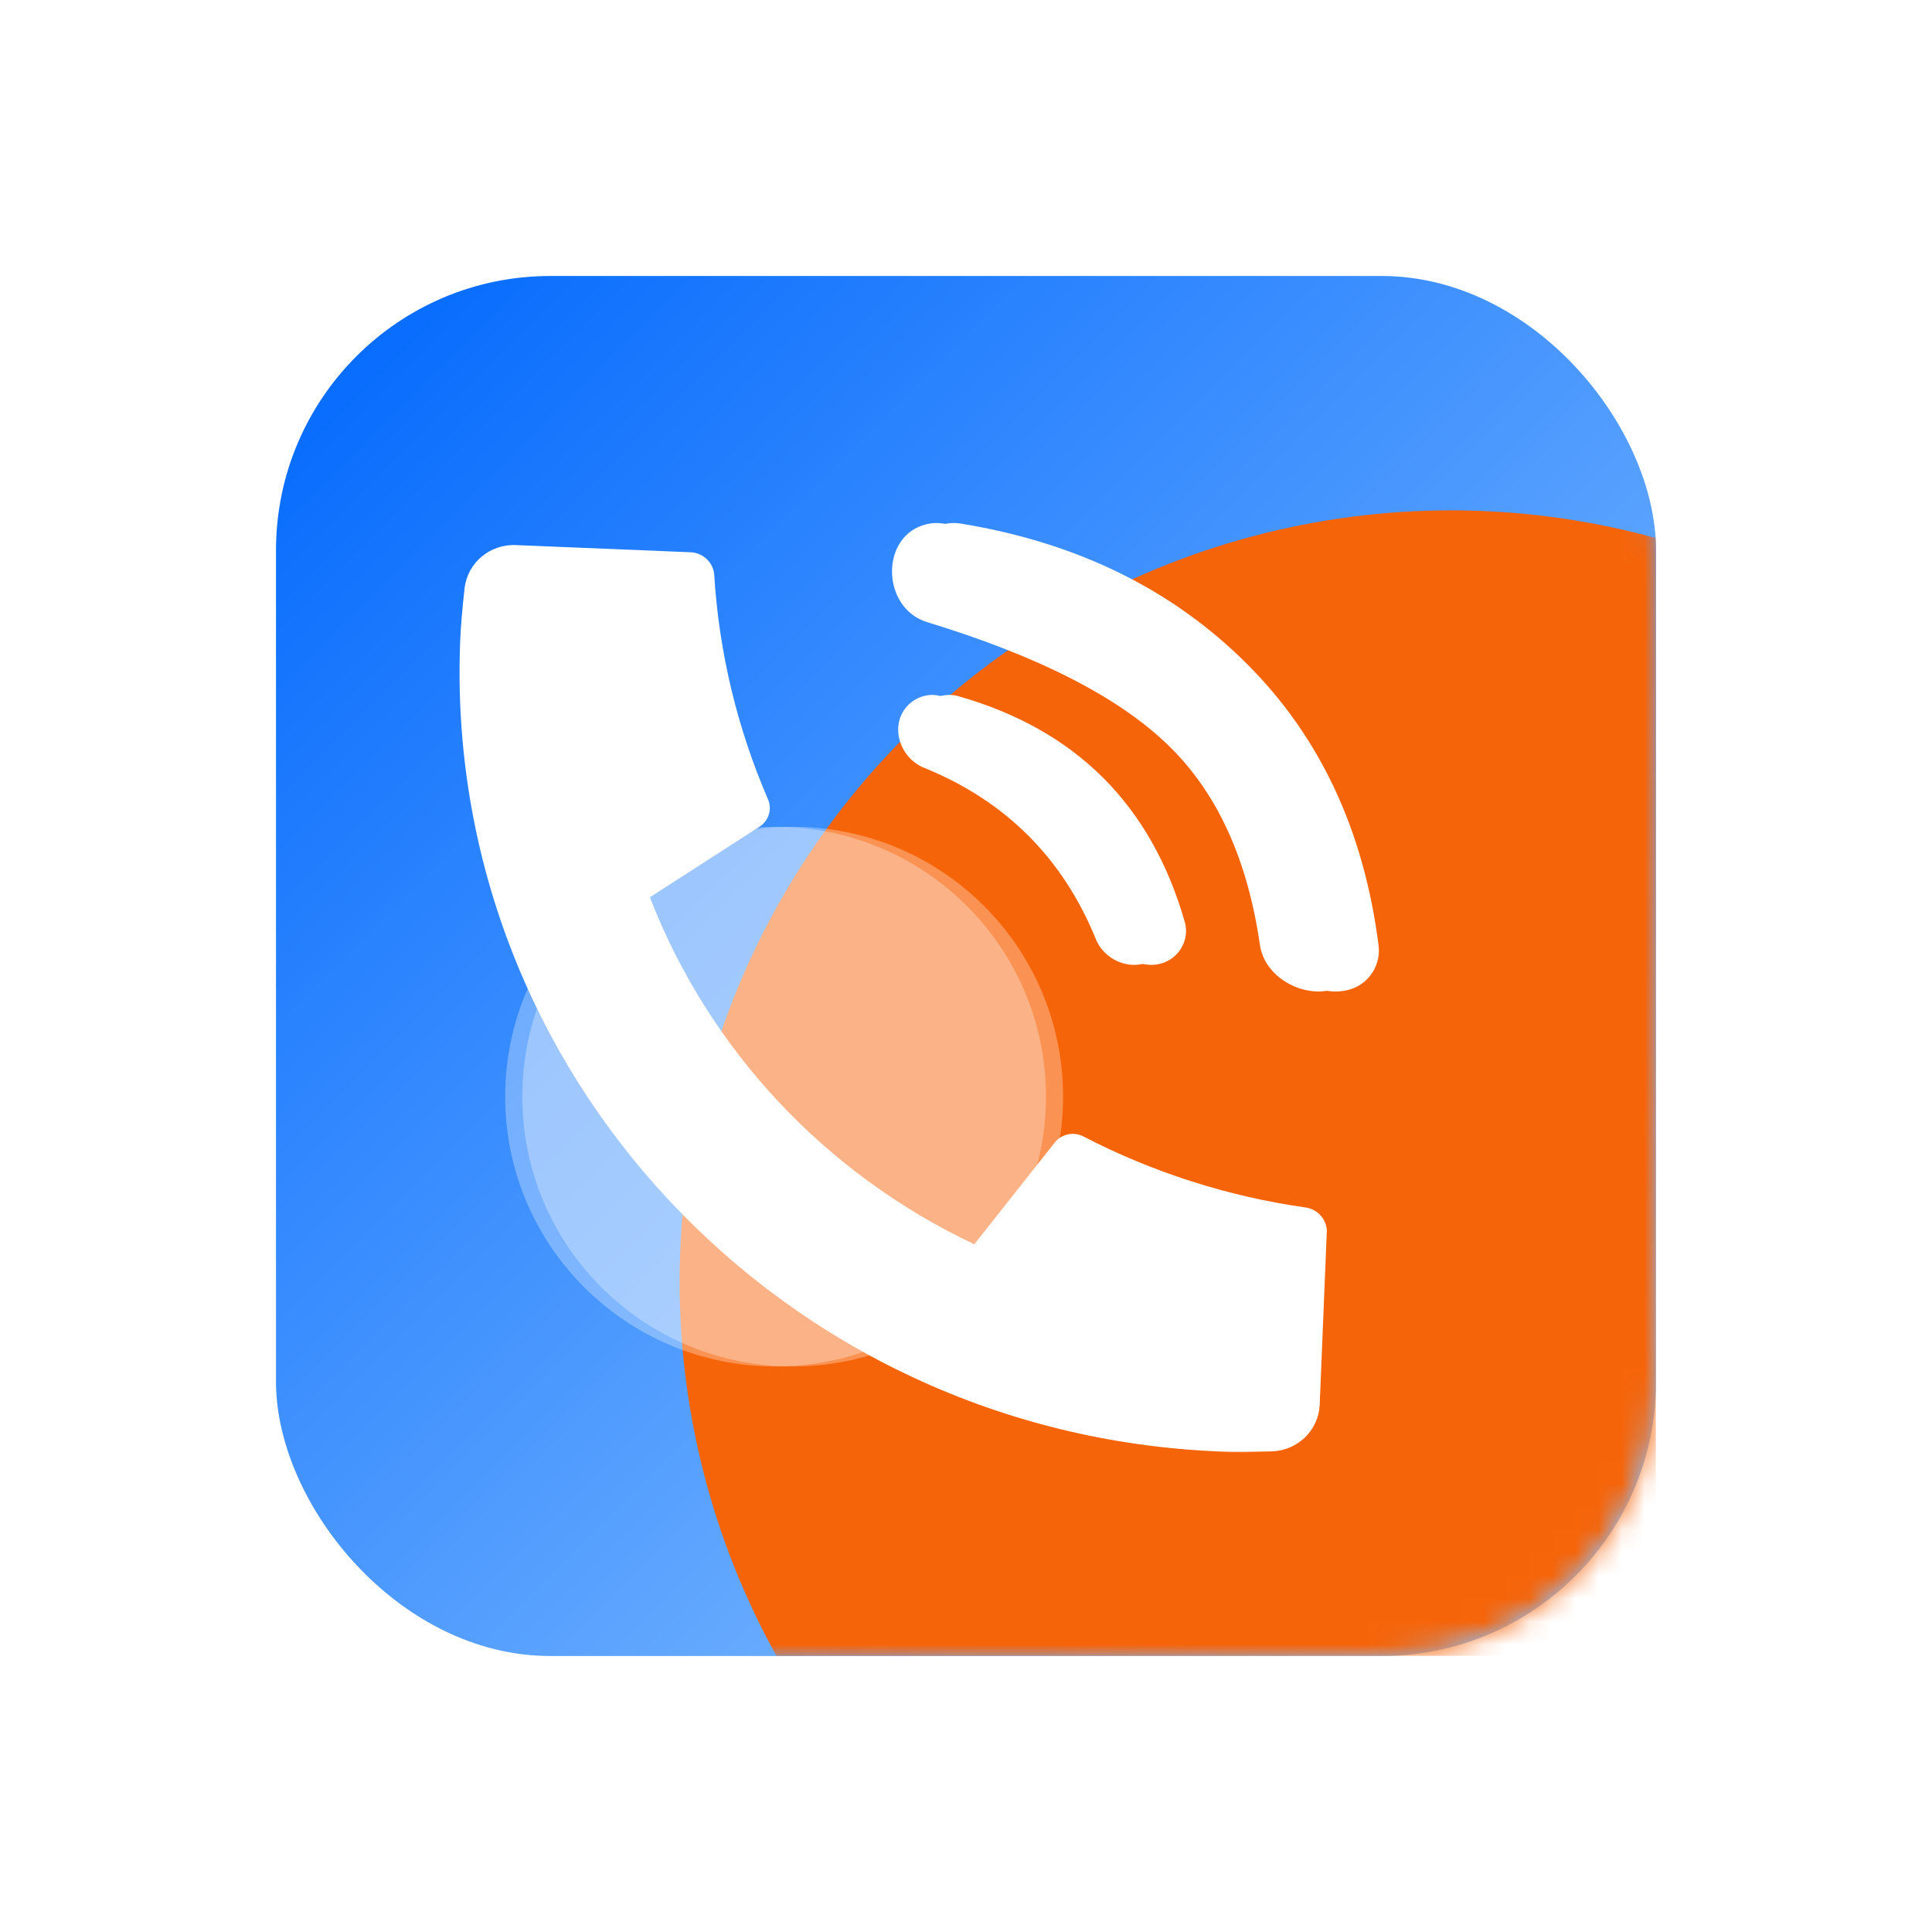
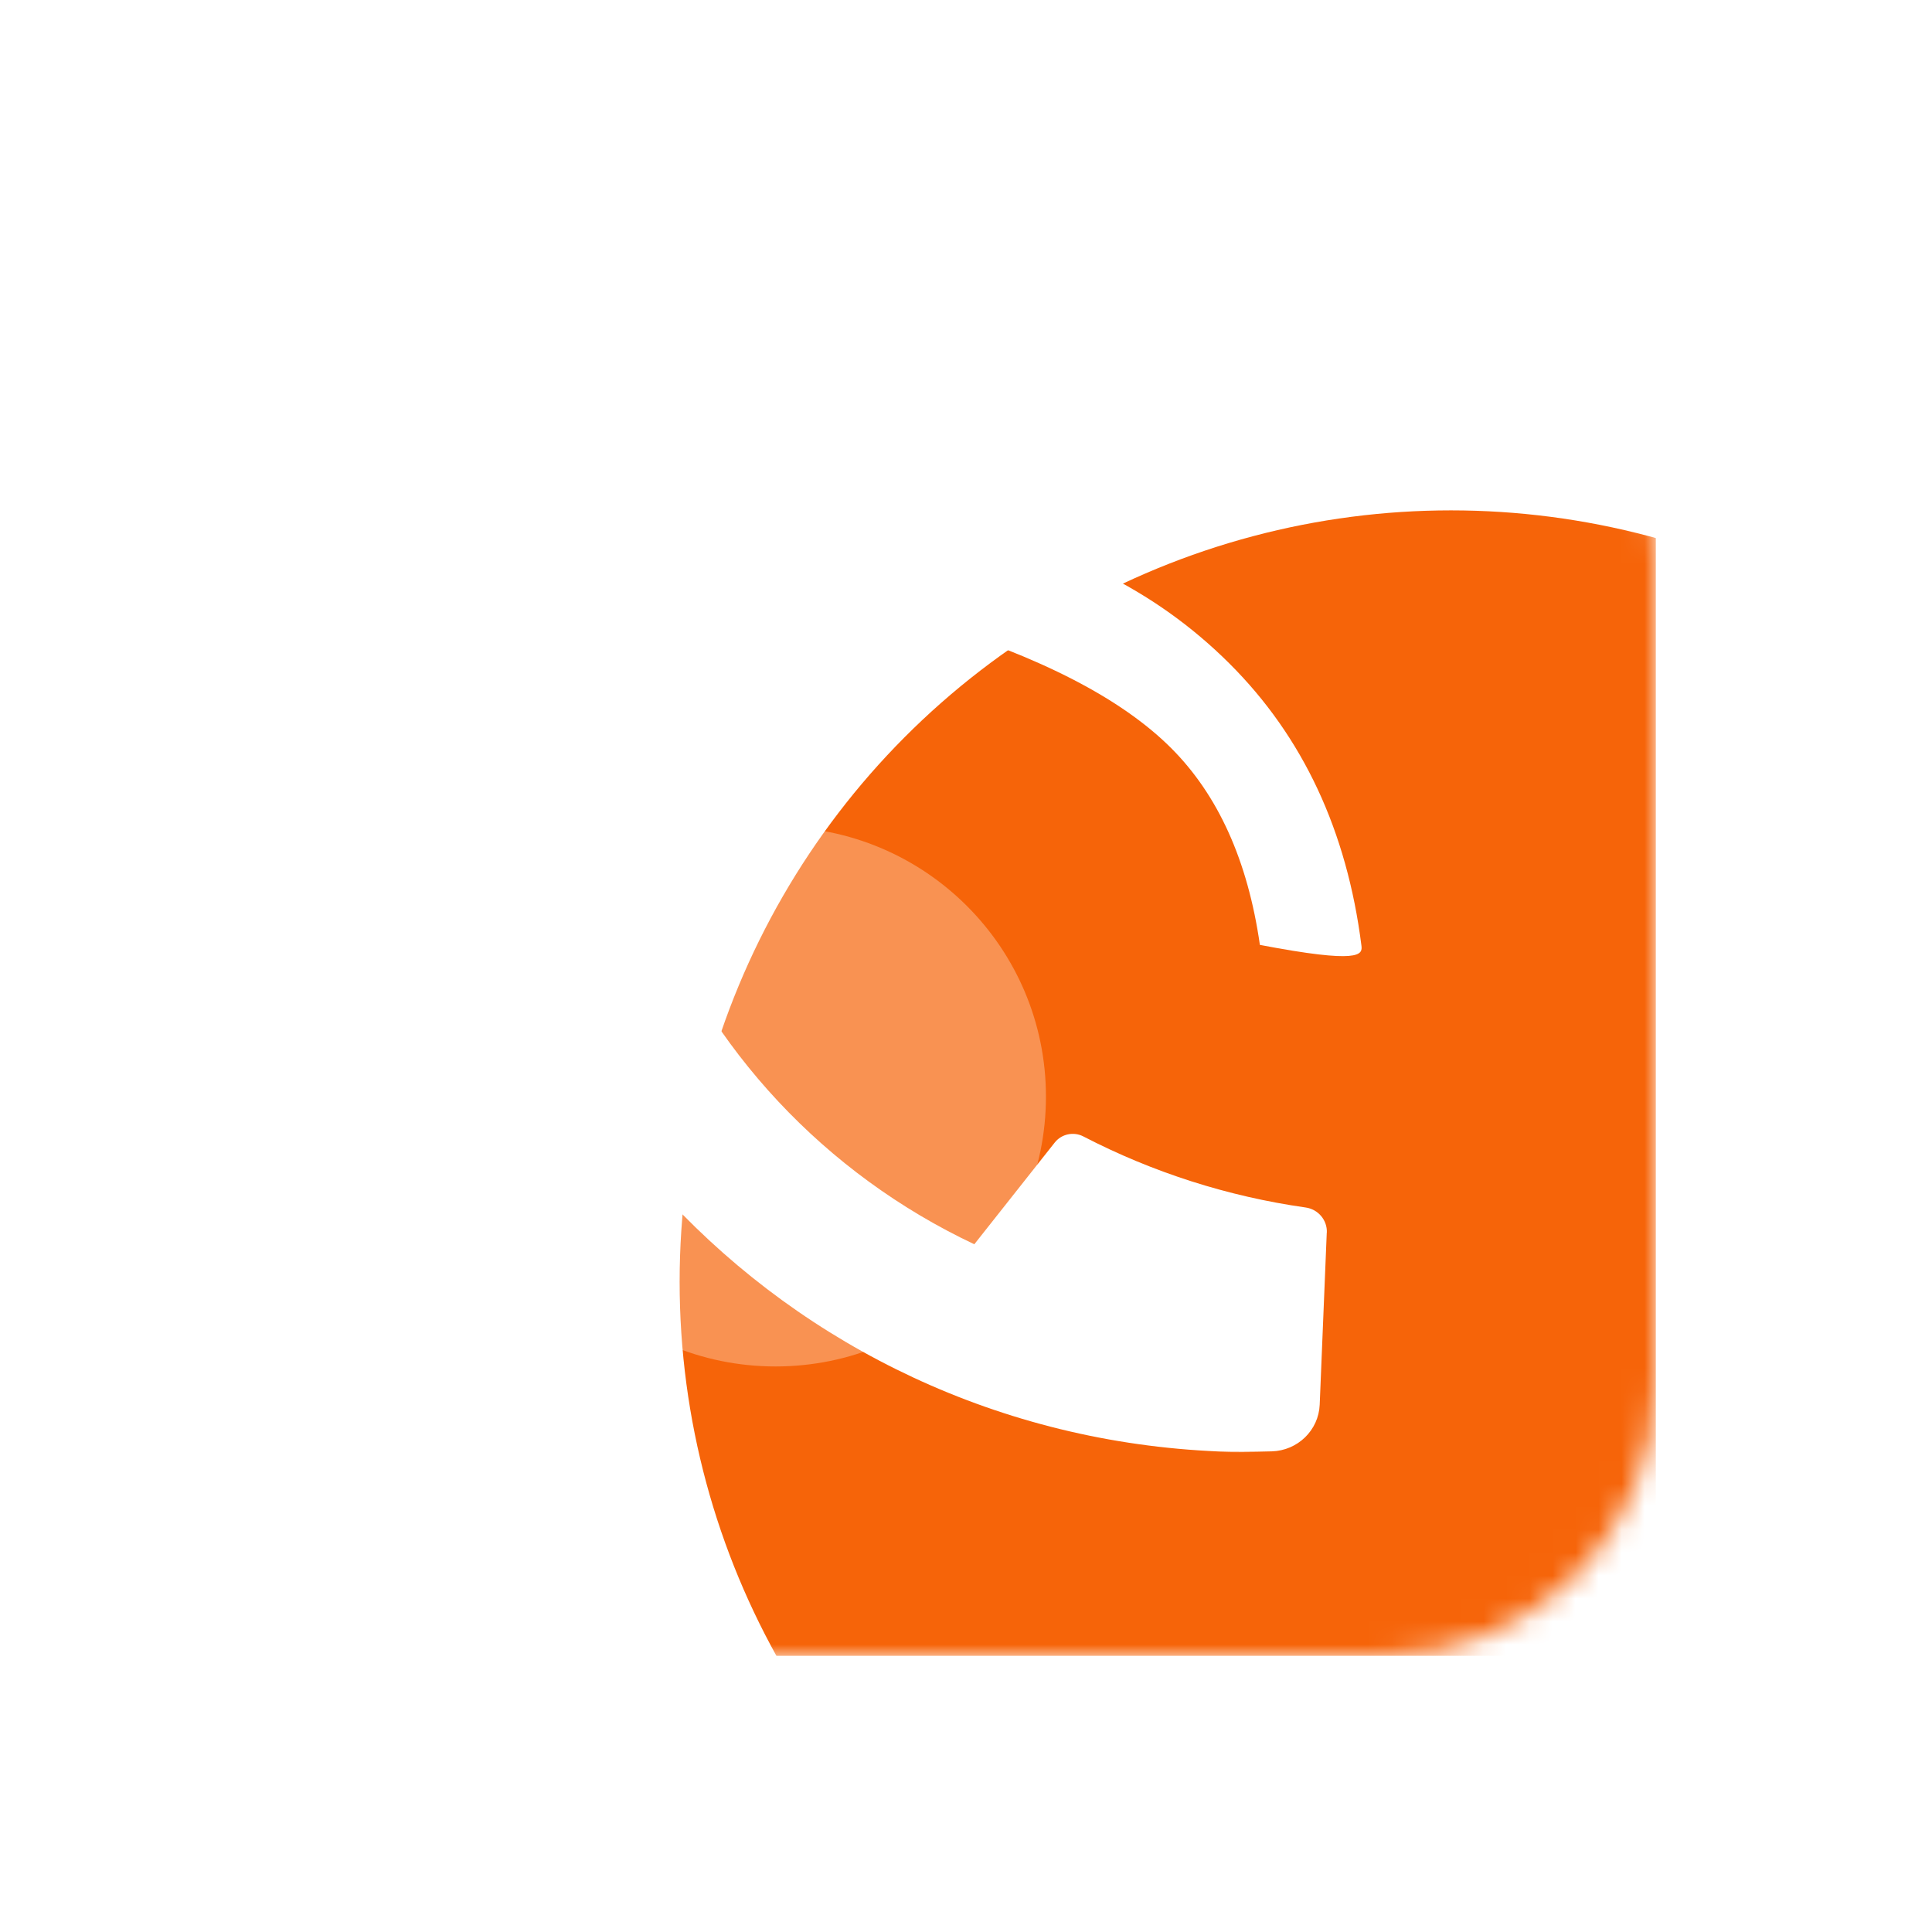
<svg xmlns="http://www.w3.org/2000/svg" fill="none" version="1.1" width="84" height="84" viewBox="0 0 84 84">
  <defs>
    <clipPath id="master_svg0_23_86">
      <rect x="12" y="12" width="60" height="60" rx="0" />
    </clipPath>
    <linearGradient x1="0" y1="0" x2="1" y2="1" id="master_svg1_1_96">
      <stop offset="0%" stop-color="#0067FD" stop-opacity="1" />
      <stop offset="100%" stop-color="#96CAFF" stop-opacity="1" />
    </linearGradient>
    <linearGradient x1="0" y1="0" x2="1" y2="1" id="master_svg2_1_98">
      <stop offset="0%" stop-color="#FFFFFF" stop-opacity="1" />
      <stop offset="100%" stop-color="#FFFFFF" stop-opacity="1" />
    </linearGradient>
    <mask id="master_svg3_23_97" style="mask-type:alpha" maskUnits="objectBoundingBox">
      <g>
        <g>
          <g>
            <rect x="12" y="12" width="60" height="60" rx="11.925" fill="url(#master_svg2_1_98)" fill-opacity="1" style="mix-blend-mode:passthrough" />
          </g>
        </g>
      </g>
    </mask>
    <filter id="master_svg4_23_001" filterUnits="objectBoundingBox" color-interpolation-filters="sRGB" x="-11.112" y="-11.112" width="23.224" height="23.224">
      <feFlood flood-opacity="0" result="BackgroundImageFix" />
      <feBlend mode="normal" in="SourceGraphic" in2="BackgroundImageFix" result="shape" />
      <feGaussianBlur stdDeviation="186.335" result="effect1_foregroundBlur" />
    </filter>
    <mask id="master_svg5_23_011" style="mask-type:alpha" maskUnits="objectBoundingBox">
      <g>
        <g>
          <g>
            <rect x="53.649" y="18.962" width="34.559" height="44.411" rx="0" fill="#FFFFFF" fill-opacity="1" style="mix-blend-mode:passthrough" />
          </g>
        </g>
      </g>
    </mask>
    <mask id="master_svg6_23_016" style="mask-type:alpha" maskUnits="objectBoundingBox">
      <g>
        <g>
          <g>
            <rect x="46.518" y="15.685" width="30.869" height="48.522" rx="0" fill="#FFFFFF" fill-opacity="1" style="mix-blend-mode:passthrough" />
          </g>
        </g>
      </g>
    </mask>
    <clipPath id="master_svg7_23_022">
      <rect x="18.708" y="15.727" width="45.466" height="52.174" rx="0" />
    </clipPath>
  </defs>
  <g>
    <g clip-path="url(#master_svg0_23_86)">
      <g>
        <g>
          <g>
            <g>
              <g>
-                 <rect x="12" y="12" width="60" height="60" rx="11.925" fill="url(#master_svg1_1_96)" fill-opacity="1" style="mix-blend-mode:passthrough" />
-               </g>
+                 </g>
            </g>
            <g mask="url(#master_svg3_23_97)">
              <g>
                <g filter="url(#master_svg4_23_001)">
                  <g>
                    <ellipse cx="63.087" cy="55.728" rx="33.538" ry="33.538" fill="#F66409" fill-opacity="1" style="mix-blend-mode:passthrough" />
                  </g>
                </g>
              </g>
            </g>
          </g>
        </g>
        <g>
          <g transform="matrix(0.708,0.706,-0.708,0.706,32.528,-21.686)">
            <g>
-               <path d="M42.508,31.62C42.508,32.803,43.842,33.529,44.932,33.07Q47.567,31.959,50.202,31.959Q52.837,31.959,55.472,33.07C56.562,33.529,57.896,32.803,57.896,31.62C57.896,31.095,57.619,30.6,57.16,30.344Q53.681,28.408,50.202,28.408Q46.723,28.408,43.244,30.344C42.785,30.6,42.508,31.095,42.508,31.62Z" fill="#FFFFFF" fill-opacity="1" style="mix-blend-mode:passthrough" />
-             </g>
+               </g>
          </g>
          <g transform="matrix(0.708,0.706,-0.708,0.706,26.467,-25.742)">
            <g>
-               <path d="M44.666,24.072C43.55,25.85,45.837,28.071,47.691,27.085Q54.486,23.471,59.047,23.471Q63.395,23.471,67.847,26.806C69.386,27.959,72.062,26.573,71.619,24.701C71.526,24.31,71.305,23.957,70.987,23.711Q65.017,19.077,58.251,19.077Q51.37,19.077,45.152,23.551C44.956,23.692,44.794,23.868,44.666,24.072Z" fill="#FFFFFF" fill-opacity="1" style="mix-blend-mode:passthrough" />
-             </g>
+               </g>
          </g>
          <g>
            <g>
-               <ellipse cx="34.465" cy="47.679" rx="11.756" ry="11.732" fill="#FFFFFF" fill-opacity="0.3" style="mix-blend-mode:passthrough" />
-             </g>
+               </g>
          </g>
          <g mask="url(#master_svg5_23_011)">
            <g transform="matrix(-0.989,0.145,0.145,0.989,90.267,-6.563)">
              <g mask="url(#master_svg6_23_016)">
                <g transform="matrix(0.986,0.167,-0.167,0.986,2.825,-6.011)">
                  <g transform="matrix(-0.938,0.347,0.347,0.938,137.634,-24.626)">
                    <g>
                      <path d="M112.185,42.211L112.185,49.702C112.184,50.814,111.311,51.737,110.185,51.815C109.247,51.879,108.476,51.914,107.886,51.914C88.887,51.914,73.489,36.738,73.489,18.013C73.489,17.428,73.521,16.672,73.585,15.747C73.665,14.635,74.605,13.774,75.736,13.777L83.337,13.777C83.889,13.776,84.353,14.188,84.407,14.73C84.754,18.075,85.678,21.338,87.142,24.376C87.346,24.799,87.213,25.305,86.826,25.577L82.186,28.844C85.021,35.358,90.288,40.549,96.897,43.345L100.208,38.782C100.487,38.396,101.006,38.262,101.44,38.464C104.521,39.905,107.828,40.815,111.22,41.156C111.77,41.21,112.189,41.666,112.188,42.211L112.185,42.211Z" fill="#FFFFFF" fill-opacity="1" style="mix-blend-mode:passthrough" />
                    </g>
                  </g>
                </g>
              </g>
            </g>
          </g>
        </g>
      </g>
      <g clip-path="url(#master_svg7_23_022)">
        <g>
          <g transform="matrix(0.708,0.706,-0.708,0.706,32.31,-21.159)">
            <g>
-               <path d="M41.763,31.621C41.763,32.803,43.096,33.53,44.186,33.07Q46.821,31.959,49.457,31.959Q52.092,31.959,54.727,33.07C55.817,33.53,57.15,32.803,57.15,31.621C57.15,31.095,56.873,30.6,56.415,30.344Q52.936,28.408,49.457,28.408Q45.978,28.408,42.499,30.344C42.04,30.6,41.763,31.095,41.763,31.621Z" fill="#FFFFFF" fill-opacity="1" style="mix-blend-mode:passthrough" />
-             </g>
+               </g>
          </g>
          <g transform="matrix(0.708,0.706,-0.708,0.706,26.249,-25.216)">
            <g>
-               <path d="M43.921,24.073C42.804,25.85,45.092,28.071,46.945,27.085Q53.741,23.471,58.301,23.471Q62.65,23.471,67.101,26.806C68.641,27.959,71.317,26.573,70.873,24.702C70.78,24.31,70.56,23.957,70.242,23.711Q64.272,19.077,57.506,19.077Q50.625,19.077,44.407,23.551C44.211,23.692,44.049,23.868,43.921,24.073Z" fill="#FFFFFF" fill-opacity="1" style="mix-blend-mode:passthrough" />
+               <path d="M43.921,24.073C42.804,25.85,45.092,28.071,46.945,27.085Q53.741,23.471,58.301,23.471Q62.65,23.471,67.101,26.806C70.78,24.31,70.56,23.957,70.242,23.711Q64.272,19.077,57.506,19.077Q50.625,19.077,44.407,23.551C44.211,23.692,44.049,23.868,43.921,24.073Z" fill="#FFFFFF" fill-opacity="1" style="mix-blend-mode:passthrough" />
            </g>
          </g>
          <g>
            <g>
              <ellipse cx="33.72" cy="47.679" rx="11.756" ry="11.732" fill="#FFFFFF" fill-opacity="0.3" style="mix-blend-mode:passthrough" />
            </g>
          </g>
          <g transform="matrix(0.999,0.041,-0.041,0.999,0.978,-0.813)">
            <path d="M58.9,52.043L58.9,59.531C58.899,60.643,58.026,61.566,56.9,61.644C55.961,61.708,55.19,61.743,54.6,61.743C35.595,61.743,20.193,46.571,20.193,27.851C20.193,27.267,20.225,26.511,20.29,25.586C20.37,24.474,21.31,23.613,22.441,23.616L30.044,23.616C30.597,23.615,31.06,24.028,31.115,24.569C31.461,27.914,32.386,31.175,33.85,34.212C34.054,34.635,33.921,35.141,33.534,35.413L28.892,38.679C31.729,45.191,36.997,50.381,43.607,53.177L46.92,48.614C47.199,48.229,47.718,48.095,48.152,48.297C51.234,49.737,54.542,50.647,57.935,50.988C58.485,51.042,58.904,51.498,58.903,52.043L58.9,52.043Z" fill="#FFFFFF" fill-opacity="1" style="mix-blend-mode:passthrough" />
          </g>
        </g>
      </g>
    </g>
  </g>
</svg>